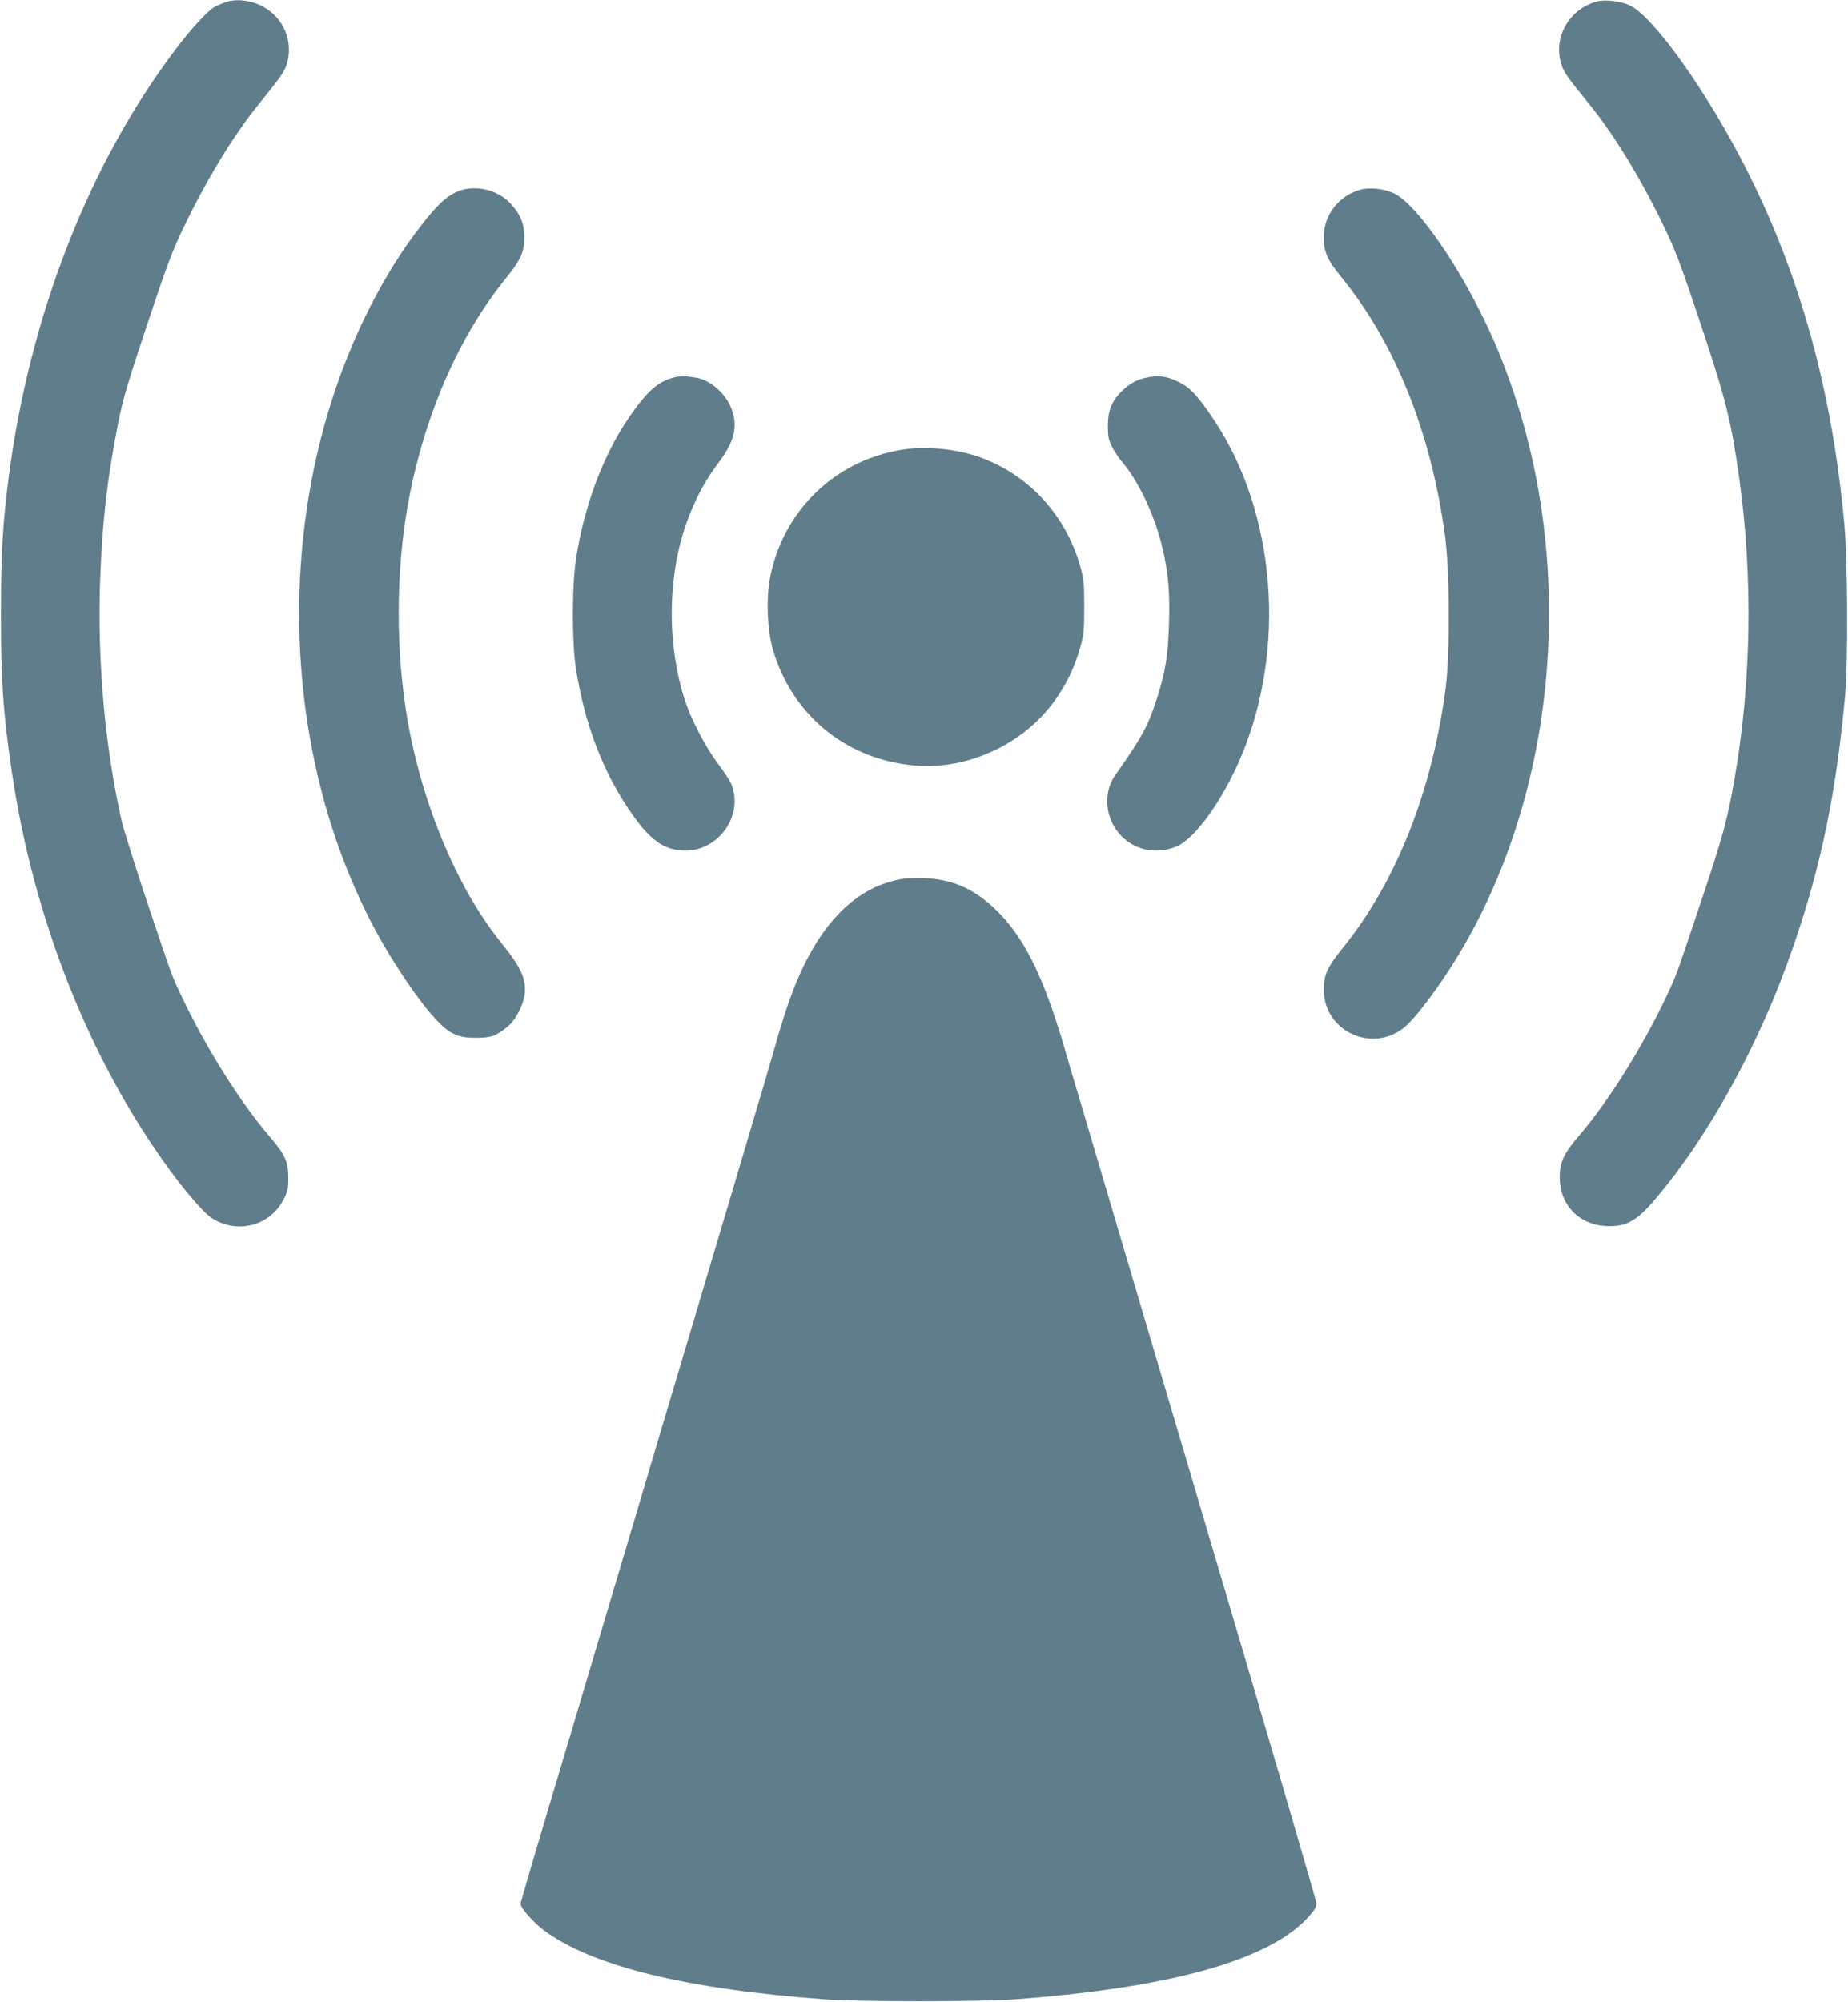
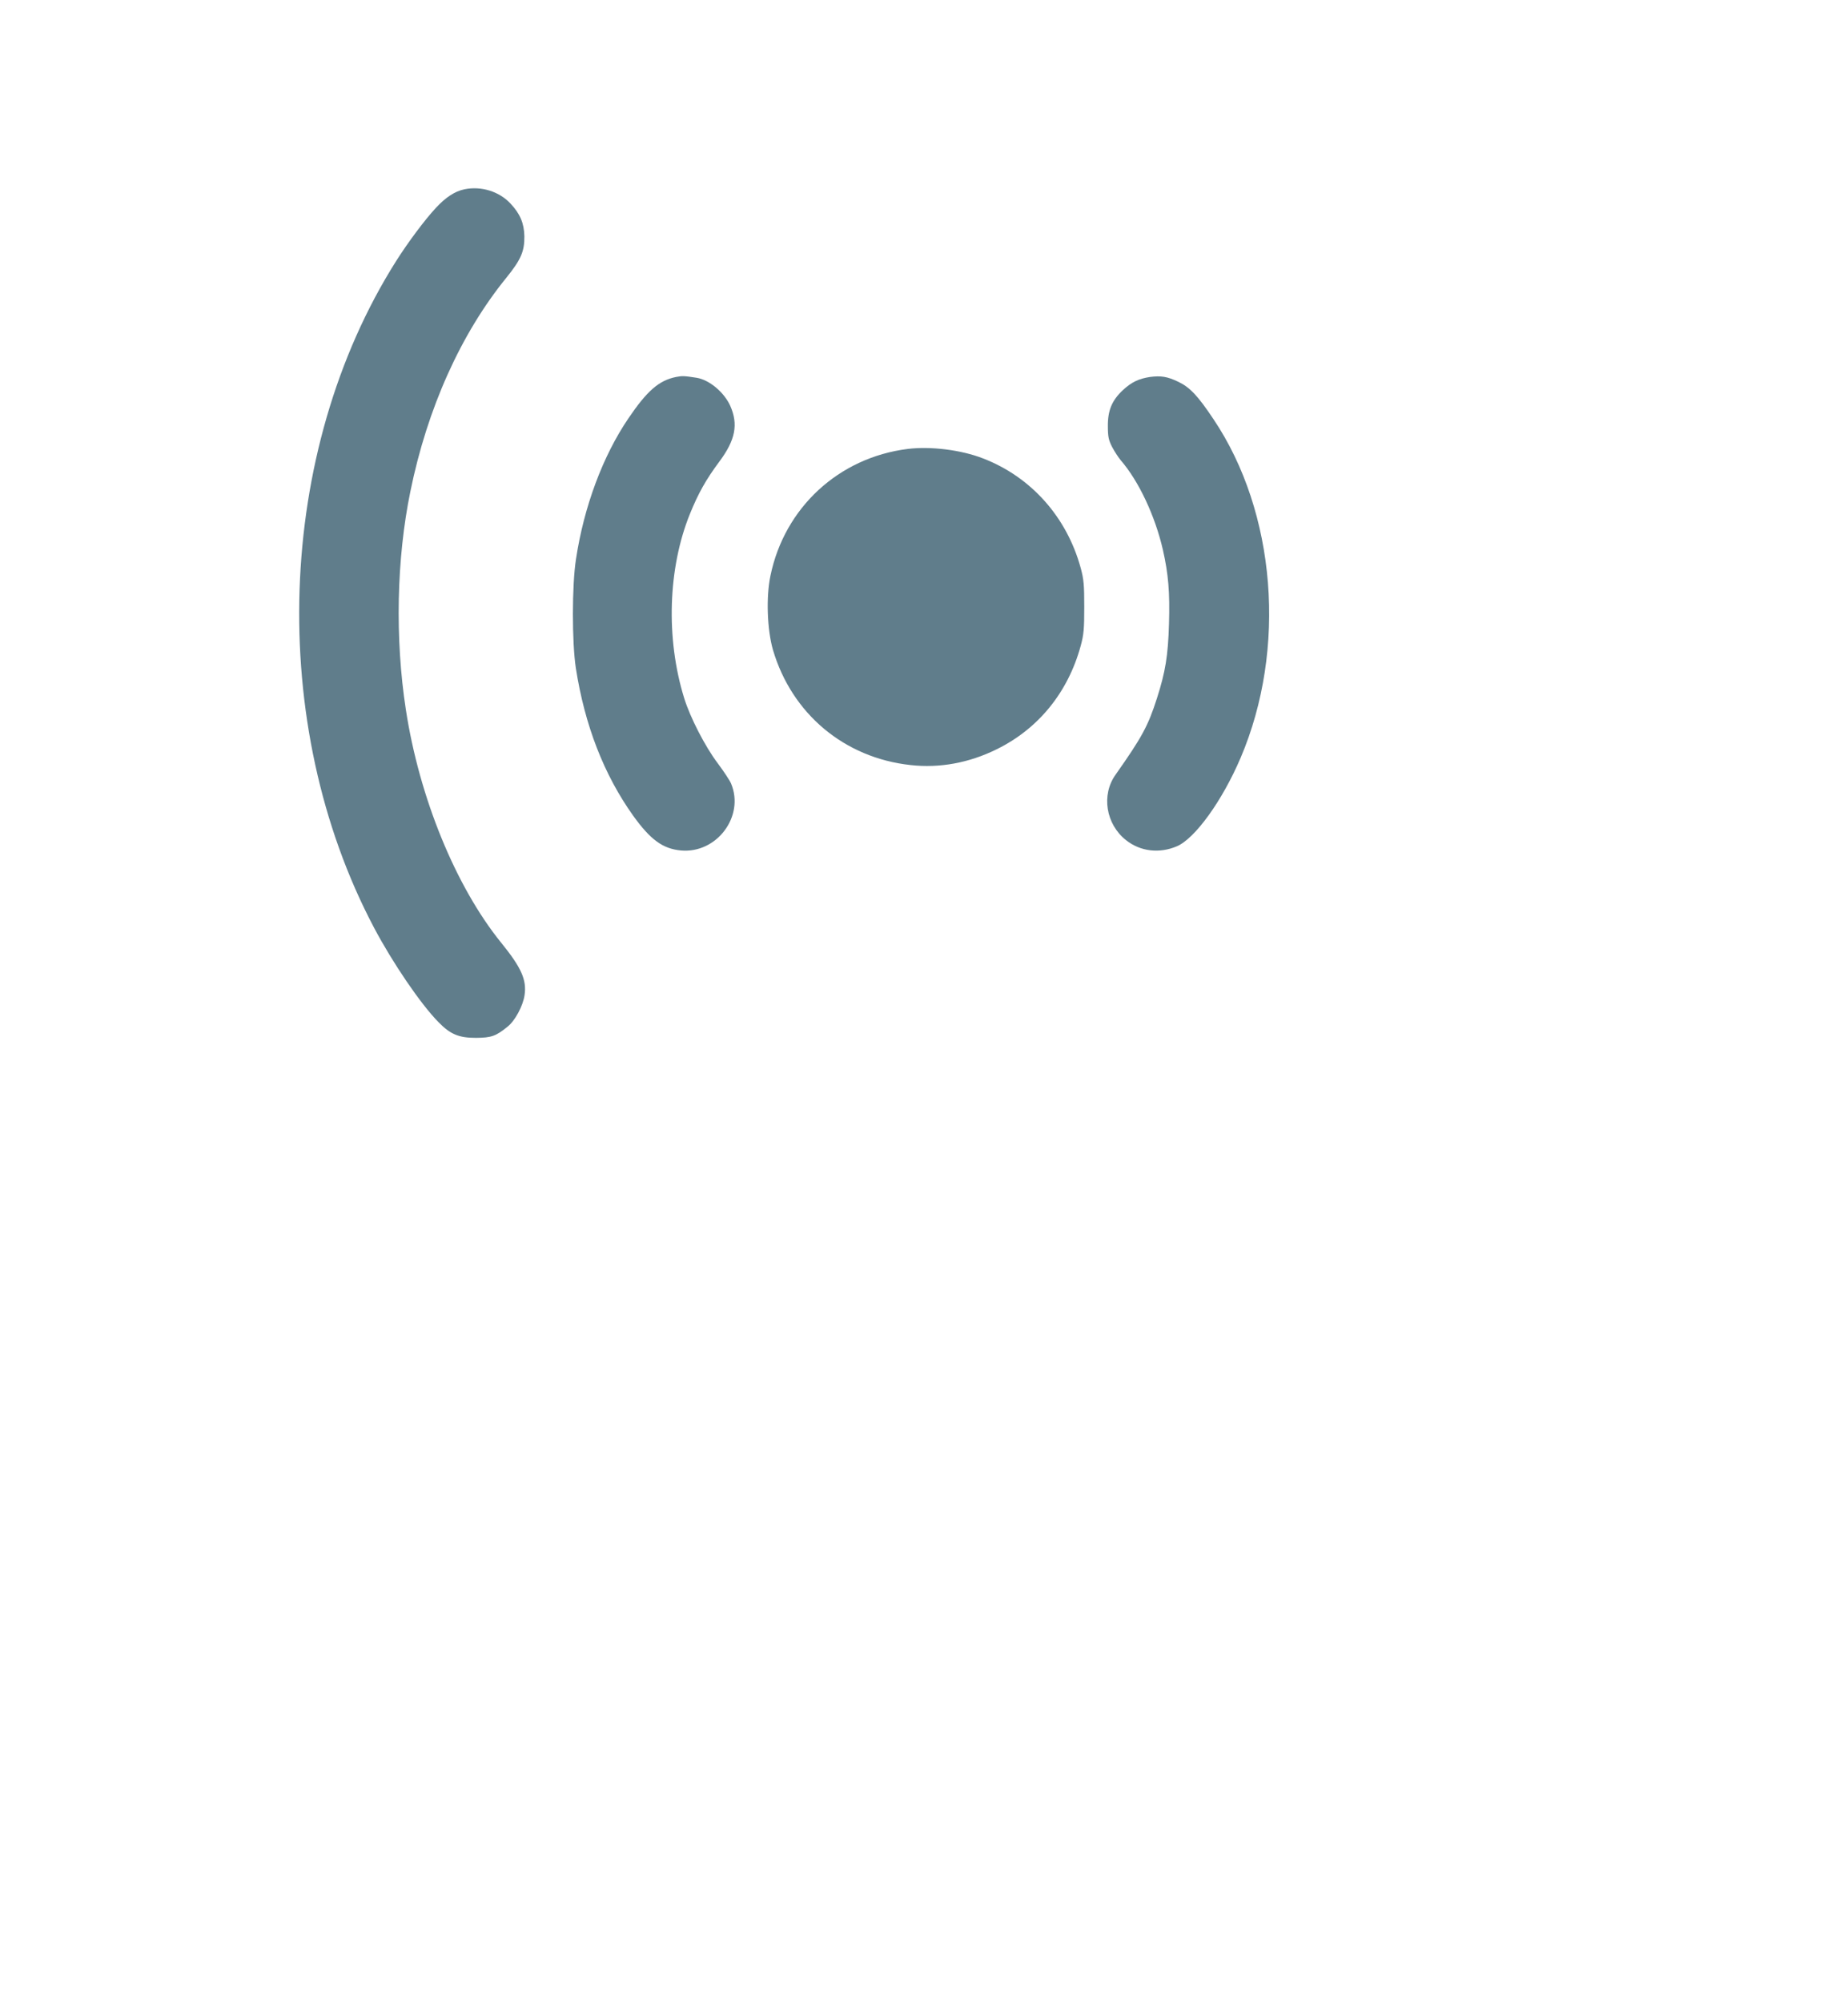
<svg xmlns="http://www.w3.org/2000/svg" version="1.0" width="1182pt" height="1280pt" viewBox="0 0 1182 1280" preserveAspectRatio="xMidYMid meet">
  <g transform="translate(0,1280) scale(0.1,-0.1)" fill="#607d8b" stroke="none">
-     <path d="M1445 12787 c-22 -8 -54 -21 -71 -30 -43 -22 -155 -144 -256 -279 -552 -732 -929 -1702 -1062 -2728 -39 -299 -50 -493 -50 -870 -1 -421 14 -639 70 -1015 138 -942 502 -1856 1017 -2555 103 -140 212 -264 258 -295 165 -109 380 -53 466 123 24 48 28 69 27 137 0 99 -22 146 -121 261 -186 216 -406 566 -560 891 -68 144 -56 111 -223 609 -76 227 -150 463 -164 525 -106 474 -154 1021 -135 1536 13 365 45 644 114 995 31 155 59 251 186 633 131 392 162 474 240 635 148 305 315 578 474 774 146 181 164 207 180 258 42 144 -20 293 -153 366 -74 40 -168 52 -237 29z" />
-     <path d="M10215 12791 c-175 -46 -280 -225 -231 -393 16 -57 32 -80 181 -264 159 -196 326 -469 474 -774 78 -161 109 -243 240 -635 162 -487 193 -612 246 -988 87 -626 77 -1297 -31 -1917 -45 -261 -74 -367 -214 -784 -167 -498 -155 -465 -223 -609 -154 -326 -375 -676 -561 -892 -94 -109 -121 -168 -120 -265 1 -171 120 -297 291 -308 128 -8 199 29 316 167 351 411 678 1009 889 1626 178 517 274 986 330 1605 19 220 16 848 -5 1085 -79 858 -283 1597 -628 2275 -250 493 -589 969 -743 1045 -56 27 -158 40 -211 26z" />
-     <path d="M2971 11590 c-62 -13 -120 -51 -183 -119 -71 -76 -179 -221 -255 -341 -770 -1219 -828 -2960 -141 -4260 119 -225 298 -488 412 -604 77 -79 131 -101 241 -101 99 1 127 11 202 72 47 37 98 132 108 200 15 98 -20 177 -150 337 -290 358 -523 927 -609 1489 -70 454 -60 964 29 1396 108 530 323 1009 615 1367 92 114 115 167 114 264 -2 83 -27 143 -89 209 -72 77 -187 113 -294 91z" />
-     <path d="M8700 11587 c-136 -38 -231 -159 -233 -297 -2 -97 21 -150 115 -265 342 -420 570 -989 660 -1645 31 -224 33 -755 5 -975 -85 -657 -315 -1240 -656 -1662 -103 -128 -124 -175 -124 -270 0 -261 299 -406 508 -247 73 56 234 269 357 474 619 1029 750 2434 338 3625 -63 182 -117 311 -204 485 -182 364 -422 694 -550 754 -64 30 -155 40 -216 23z" />
+     <path d="M2971 11590 c-62 -13 -120 -51 -183 -119 -71 -76 -179 -221 -255 -341 -770 -1219 -828 -2960 -141 -4260 119 -225 298 -488 412 -604 77 -79 131 -101 241 -101 99 1 127 11 202 72 47 37 98 132 108 200 15 98 -20 177 -150 337 -290 358 -523 927 -609 1489 -70 454 -60 964 29 1396 108 530 323 1009 615 1367 92 114 115 167 114 264 -2 83 -27 143 -89 209 -72 77 -187 113 -294 91" />
    <path d="M4324 10390 c-109 -22 -185 -88 -305 -265 -163 -240 -284 -563 -335 -900 -26 -166 -26 -531 -1 -695 57 -367 180 -683 367 -945 111 -154 189 -211 305 -222 229 -21 409 218 321 428 -8 19 -46 77 -85 129 -81 107 -177 294 -215 417 -118 381 -104 831 37 1178 53 131 103 220 188 334 103 138 122 238 70 356 -39 87 -134 167 -216 180 -78 12 -90 13 -131 5z" />
    <path d="M7355 10390 c-72 -11 -118 -33 -174 -85 -69 -65 -96 -129 -95 -230 0 -67 5 -89 27 -132 15 -29 40 -67 55 -85 116 -134 220 -356 270 -573 35 -154 45 -272 39 -473 -6 -205 -23 -307 -77 -476 -57 -178 -96 -249 -265 -489 -92 -129 -62 -316 67 -418 92 -73 214 -87 326 -39 116 50 290 291 407 565 297 696 227 1570 -174 2166 -100 150 -151 203 -224 238 -71 34 -111 40 -182 31z" />
    <path d="M5806 9930 c-441 -55 -788 -375 -878 -810 -29 -137 -21 -347 16 -475 121 -409 457 -690 880 -736 186 -21 375 14 551 101 267 131 456 364 537 660 20 73 23 109 23 250 0 141 -3 177 -23 250 -89 325 -318 582 -626 700 -139 54 -334 78 -480 60z" />
-     <path d="M5735 7174 c-240 -52 -442 -237 -590 -540 -66 -134 -118 -279 -186 -518 -33 -116 -99 -339 -146 -496 -80 -271 -132 -445 -293 -985 -175 -587 -214 -718 -294 -985 -46 -157 -173 -582 -281 -945 -108 -363 -234 -786 -280 -940 -273 -914 -335 -1125 -335 -1136 0 -26 82 -119 146 -167 309 -231 908 -378 1804 -444 225 -16 979 -16 1205 0 993 73 1625 248 1878 521 43 47 57 69 57 92 0 17 -318 1102 -706 2412 -388 1310 -719 2425 -734 2477 -15 52 -51 174 -80 270 -29 96 -70 235 -91 309 -139 472 -263 719 -448 893 -136 129 -271 187 -450 194 -72 2 -128 -1 -176 -12z" />
  </g>
</svg>